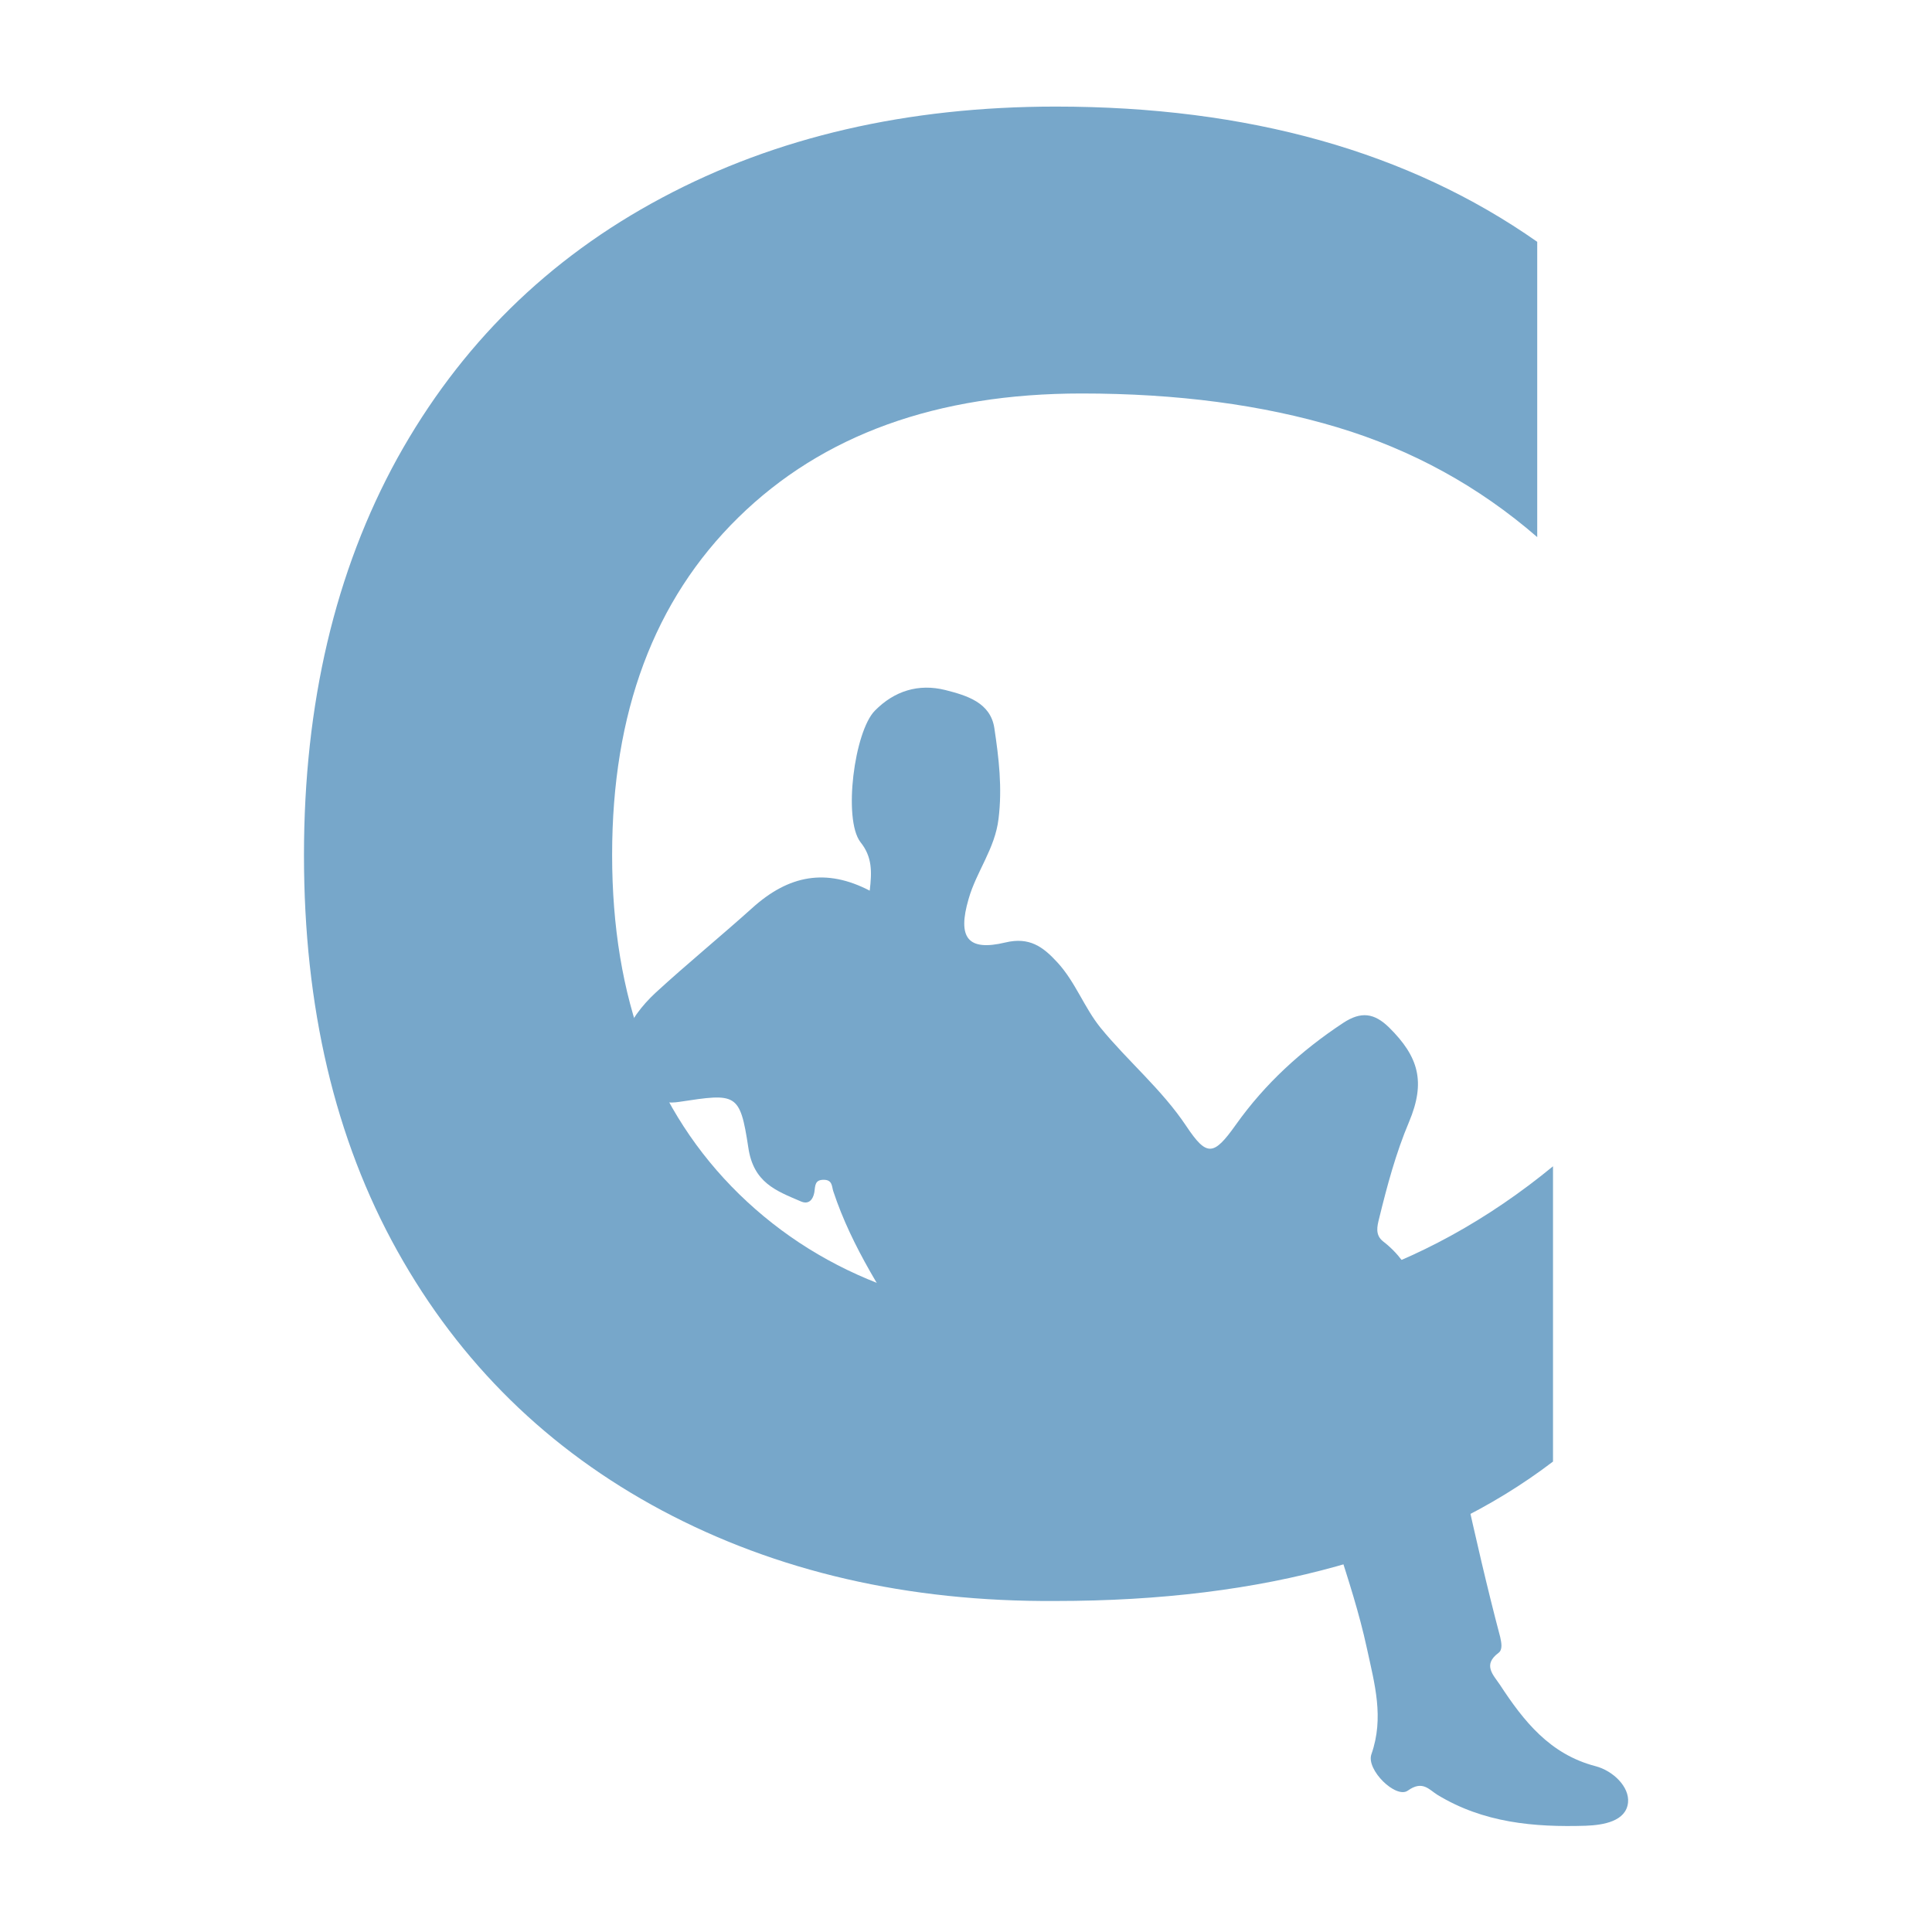
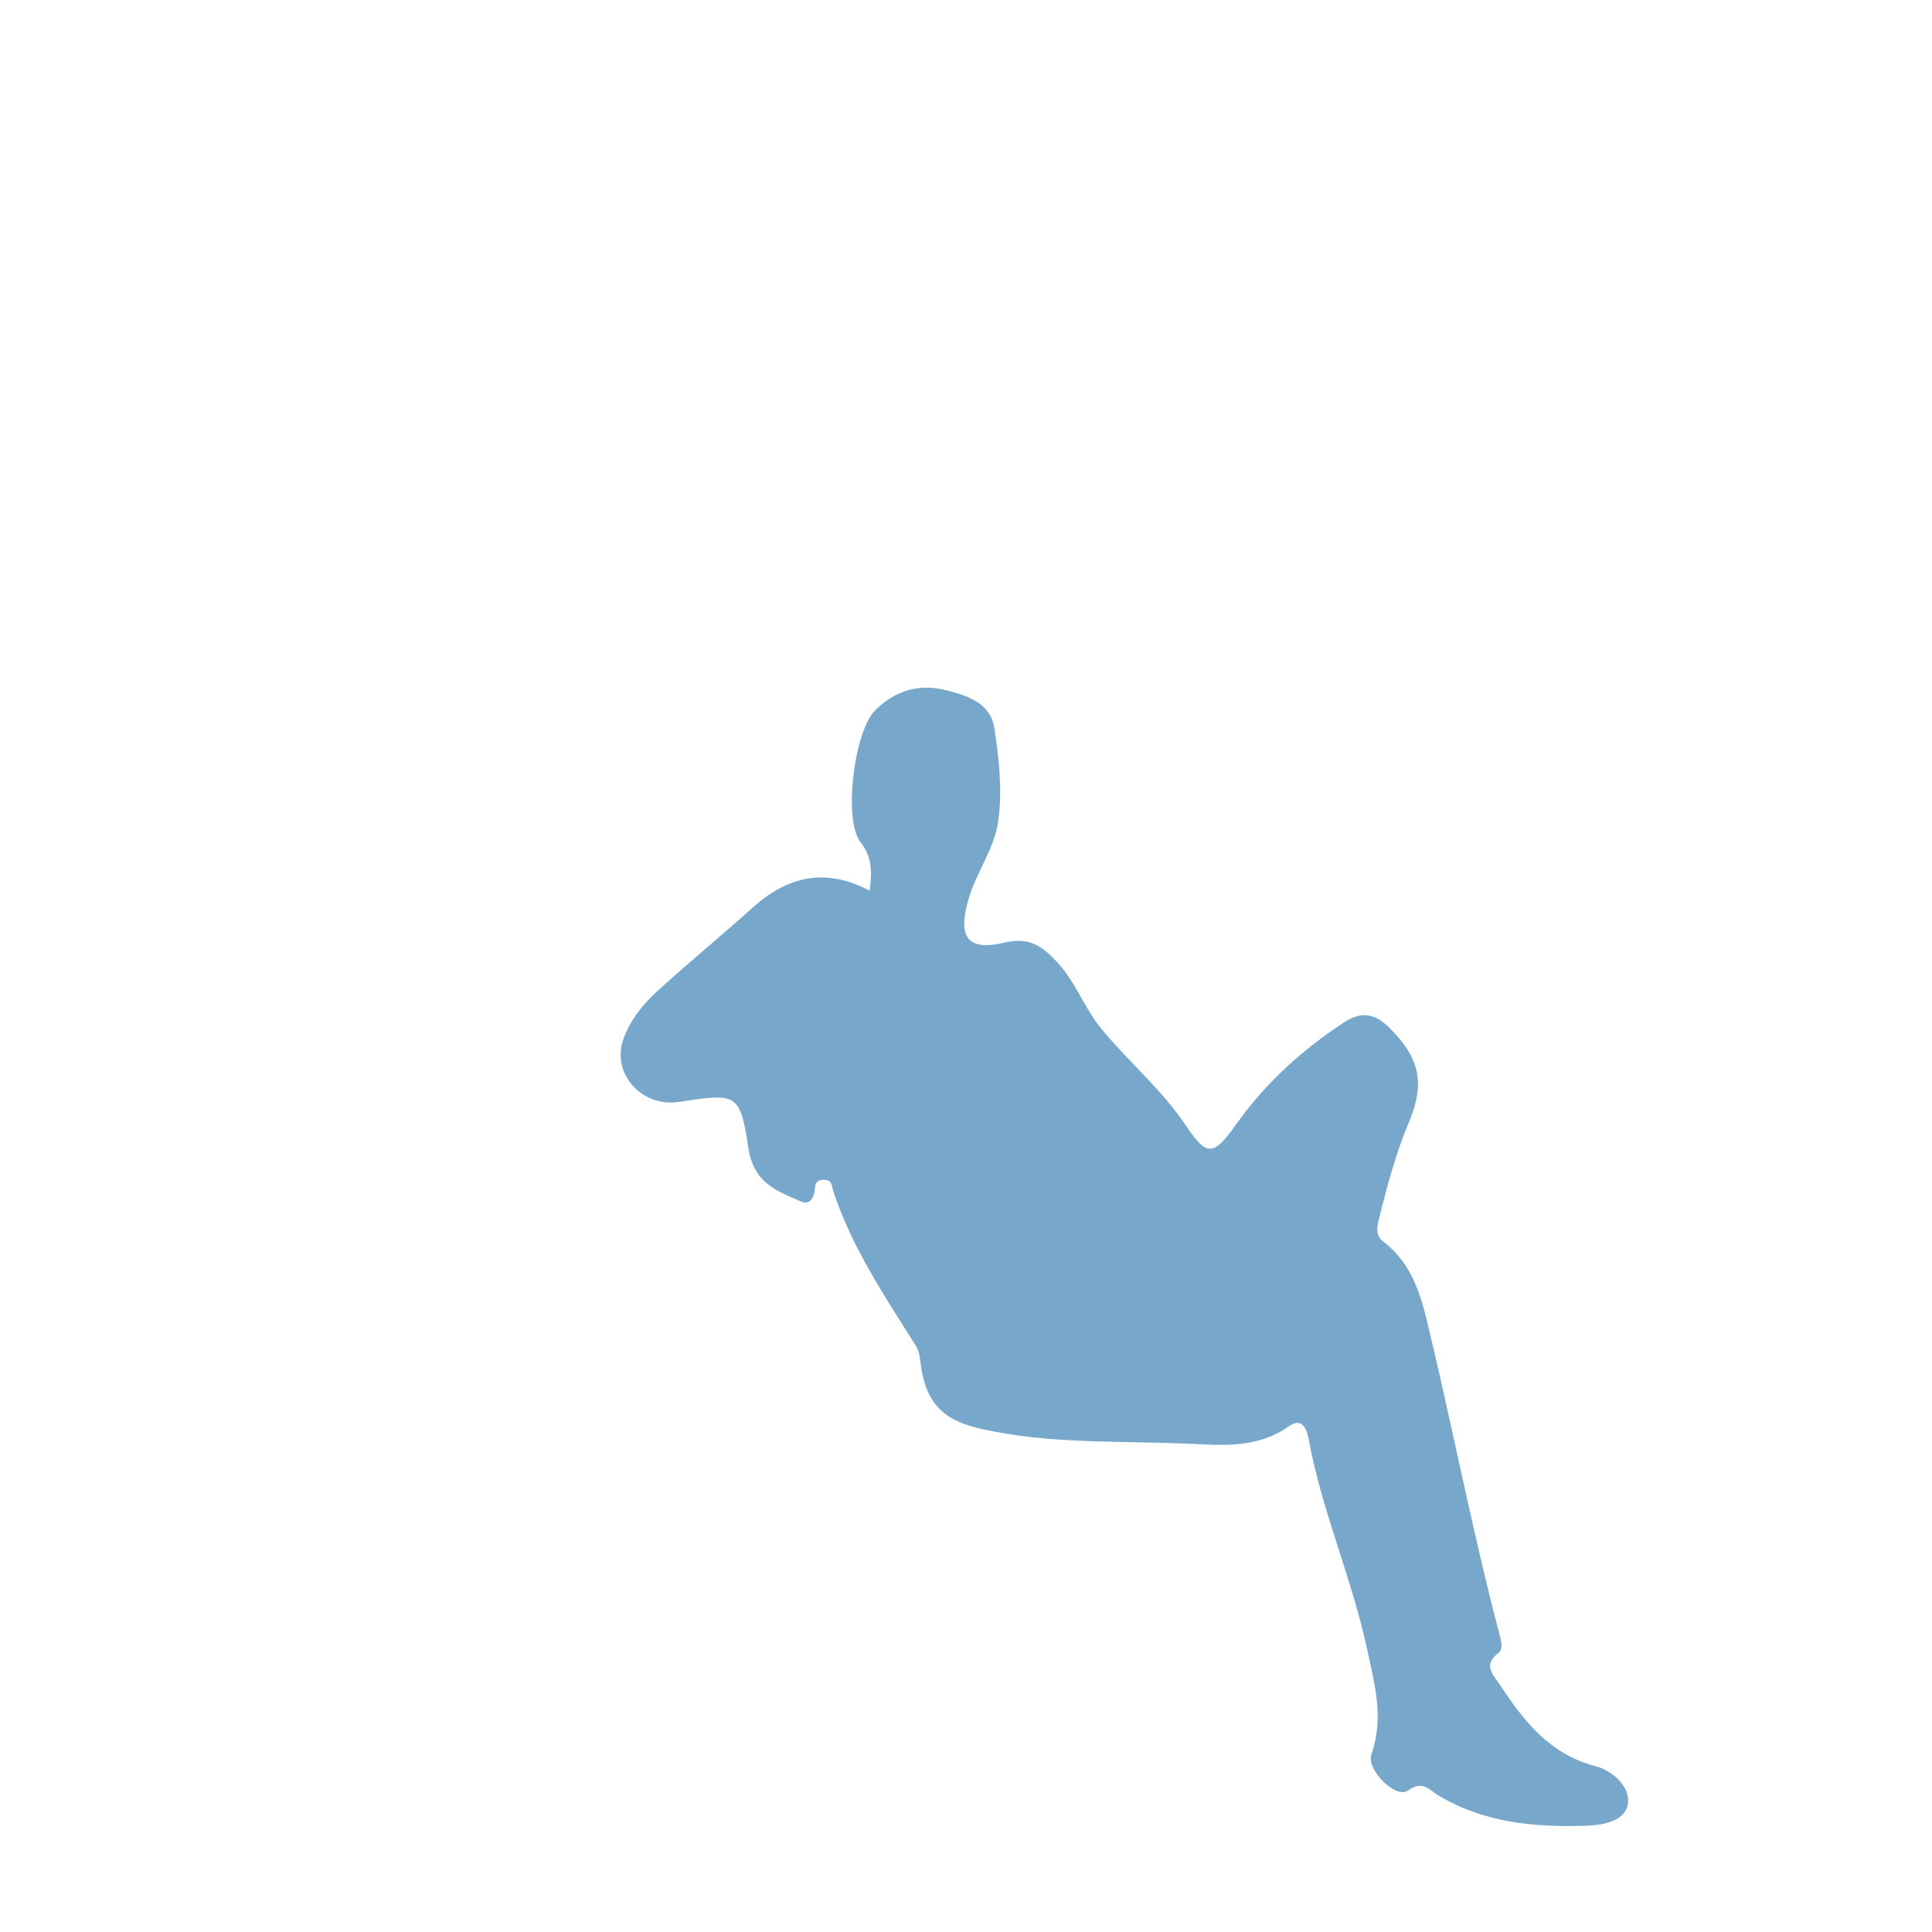
<svg xmlns="http://www.w3.org/2000/svg" version="1.1" id="Artwork" x="0px" y="0px" viewBox="0 0 600 600" style="enable-background:new 0 0 600 600;" xml:space="preserve">
  <style type="text/css">
	.st0{fill:#77A7CA;}
</style>
  <g>
    <g>
      <g>
-         <path class="st0" d="M205.6,469.1c-35.4-18.9-62.8-45.8-82.2-80.6c-19.4-34.8-29-75.8-29-122.9s9.7-88.2,29-123.3     c19.4-35,46.7-62,82.2-80.9c35.4-18.9,76.2-28.3,122.3-28.3c59.7,0,109.6,14,149.5,42v91.7c-18.1-15.7-38.8-27.1-62.1-34.1     c-23.3-7-49.7-10.5-79.4-10.5c-44.9,0-80.4,12.8-106.6,38.5c-26.2,25.7-39.2,60.6-39.2,104.8c0,44.6,13.2,79.7,39.5,105.4     c26.4,25.7,61.8,38.5,106.3,38.5c30.5,0,57.5-3.7,80.9-11.2c23.5-7.4,45.3-19.4,65.5-36v91.7c-37.9,28.9-89.4,43.3-154.5,43.3     C281.8,497.5,241.1,488,205.6,469.1z" />
        <path class="st0" d="M270.1,276.6c-13.5-7-25.1-4.9-36.5,5.4c-9.9,8.9-20.2,17.3-30,26.3c-4.3,4-8,8.8-10,14.4     c-3.8,10.7,5.7,21.3,17.3,19.5c17.8-2.7,18.9-2.9,21.5,14.2c1.6,10.9,8.6,13.4,16.3,16.7c2.5,1.1,3.8-0.6,4.2-2.8     c0.3-2.1,0.1-4,3.1-3.9c2.6,0.1,2.3,2.2,2.8,3.6c5.8,17.5,15.9,32.5,25.6,47.9c0.7,1.1,1.1,2.5,1.3,3.9     c1.3,12.8,6,18.9,18.4,21.8c22.4,5.2,45.4,3.7,68.2,4.9c9.6,0.5,19.3,0.6,27.9-5.5c4.9-3.5,5.9,2.2,6.4,4.9     c4.1,21.8,13.2,42.2,17.9,64c2.4,11.1,5.4,21.5,1.4,32.9c-1.7,4.8,7.6,13.9,11.3,11.3c4.6-3.3,6.6-0.3,9.2,1.3     c14.3,8.7,30,10.1,46.1,9.6c5.5-0.2,12.5-1.4,13.1-7.2c0.5-4.9-4.7-9.9-10.1-11.3c-14.2-3.7-22.3-14-29.7-25.3     c-2.1-3.1-5.4-6.2-0.4-9.9c1.3-1,0.9-3.1,0.5-4.9c-8.2-31-14.3-62.6-21.7-93.8c-2.7-11.6-5.1-21.7-14.7-29.1     c-2.5-2-1.8-4.7-1.2-7.1c2.5-10.2,5.2-20.3,9.3-30c5.2-12.4,3-20.2-6.2-29.3c-4.6-4.5-8.7-5.1-14.3-1.4     c-13,8.6-24.2,18.8-33.3,31.6c-6.9,9.7-9,10-15.4,0.4c-7.6-11.4-18.1-20.1-26.6-30.5c-5.1-6.3-7.8-14.2-13.4-20.3     c-4.5-4.9-8.7-8-16.2-6.2c-11.7,2.8-14.9-1.5-11.4-13.5c2.4-8.5,8.2-15.6,9.3-24.9c1.2-9.6,0.1-18.9-1.3-28.2     c-1.2-7.9-8.5-10.1-15.2-11.8c-8.4-2.1-15.9,0.3-21.9,6.4c-6.4,6.5-9.9,33.7-4.5,40.8C270.9,266.1,270.8,270.7,270.1,276.6z" />
      </g>
    </g>
  </g>
</svg>